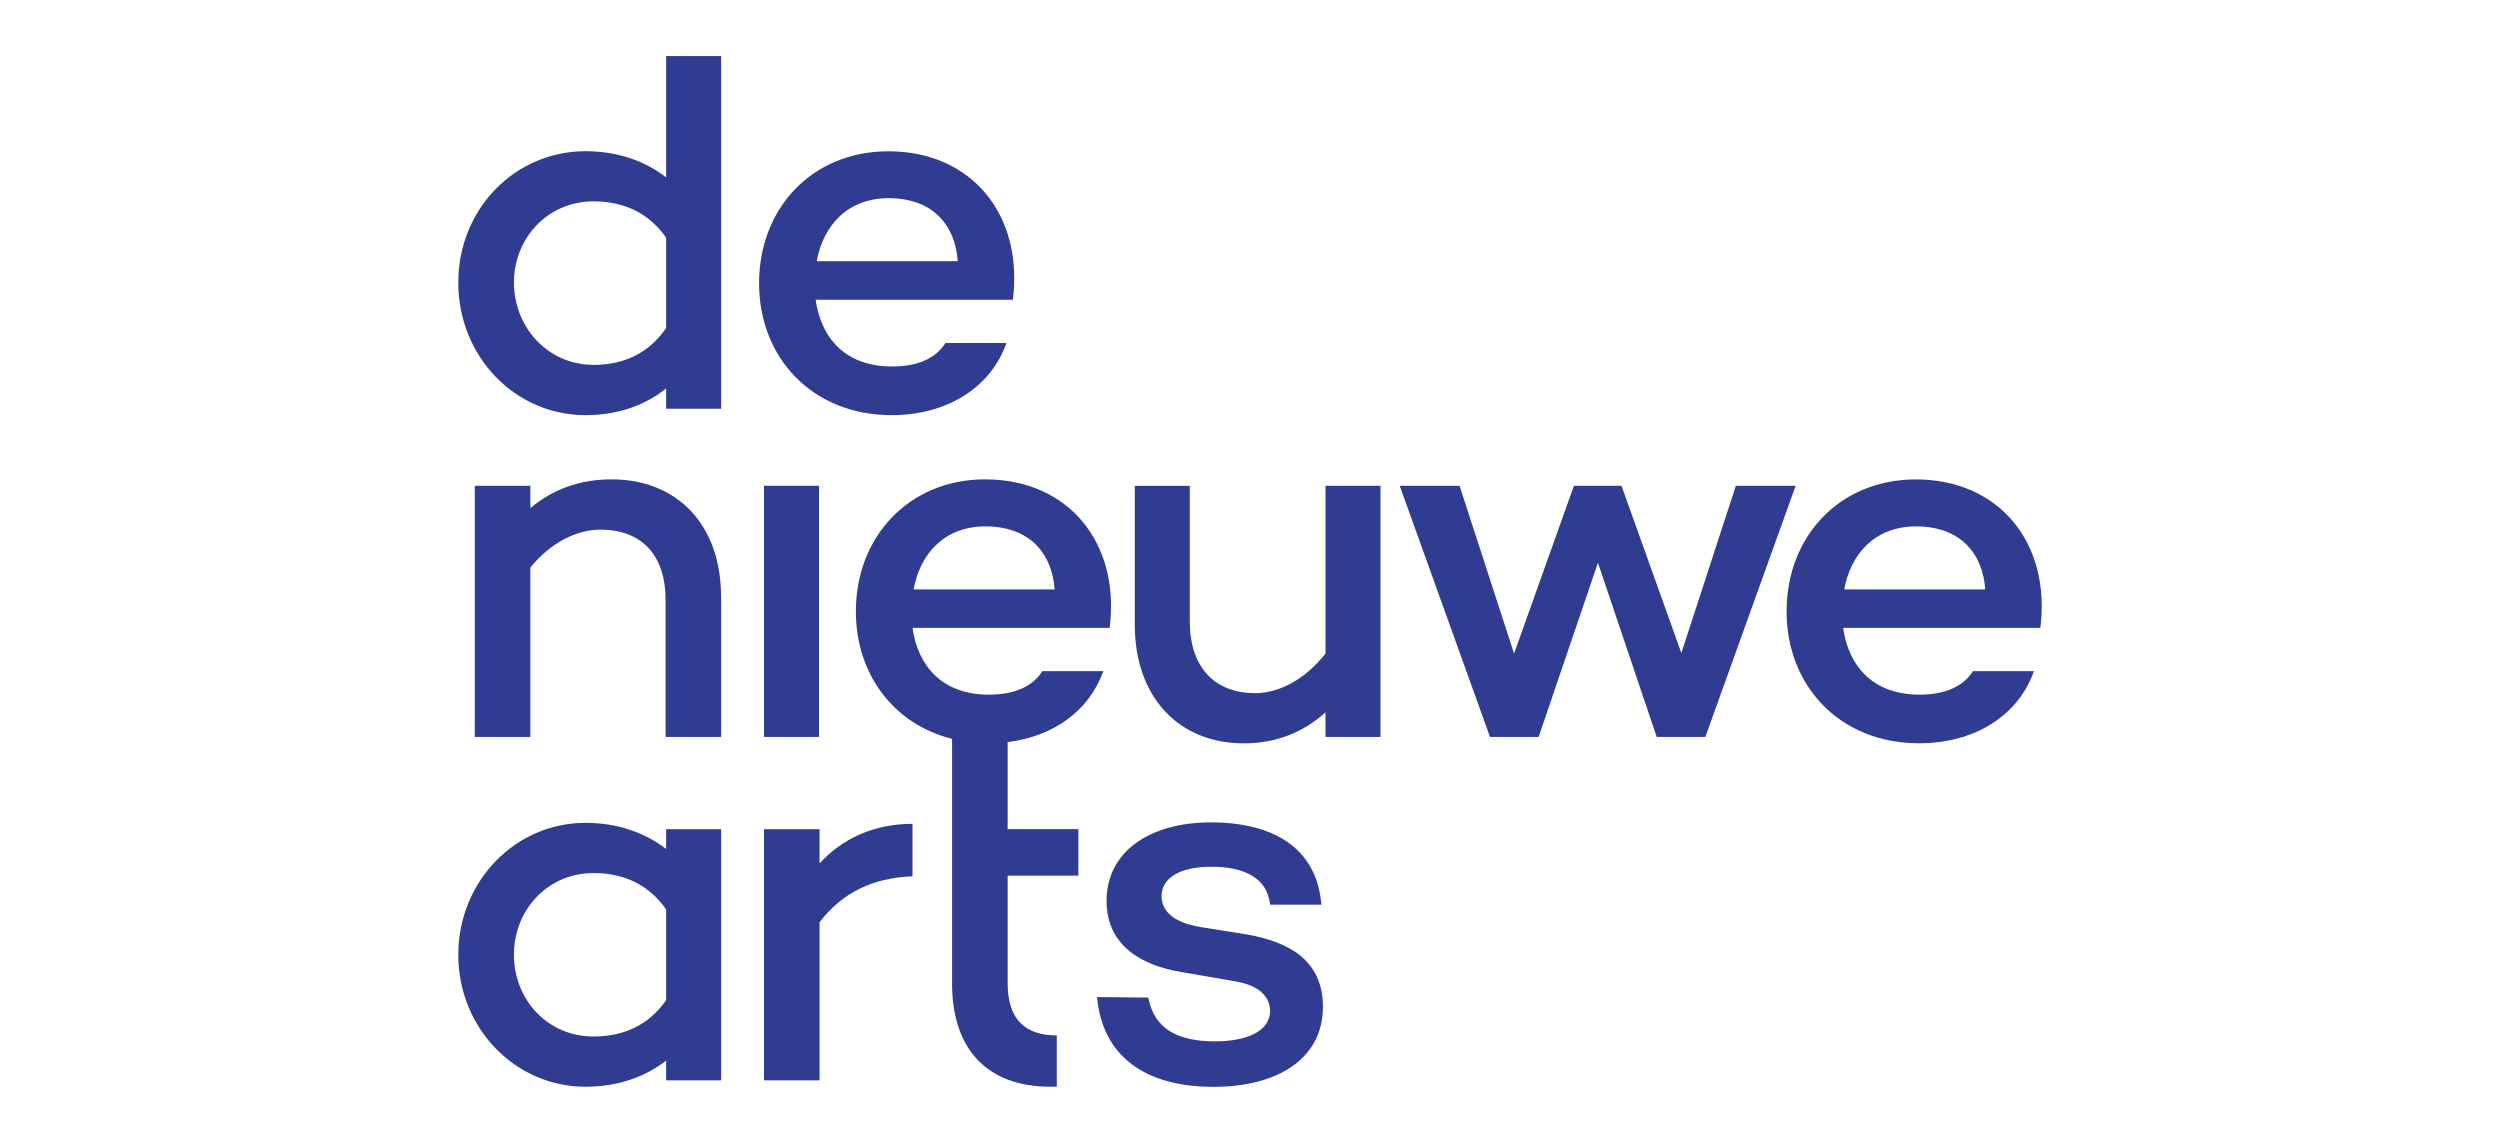
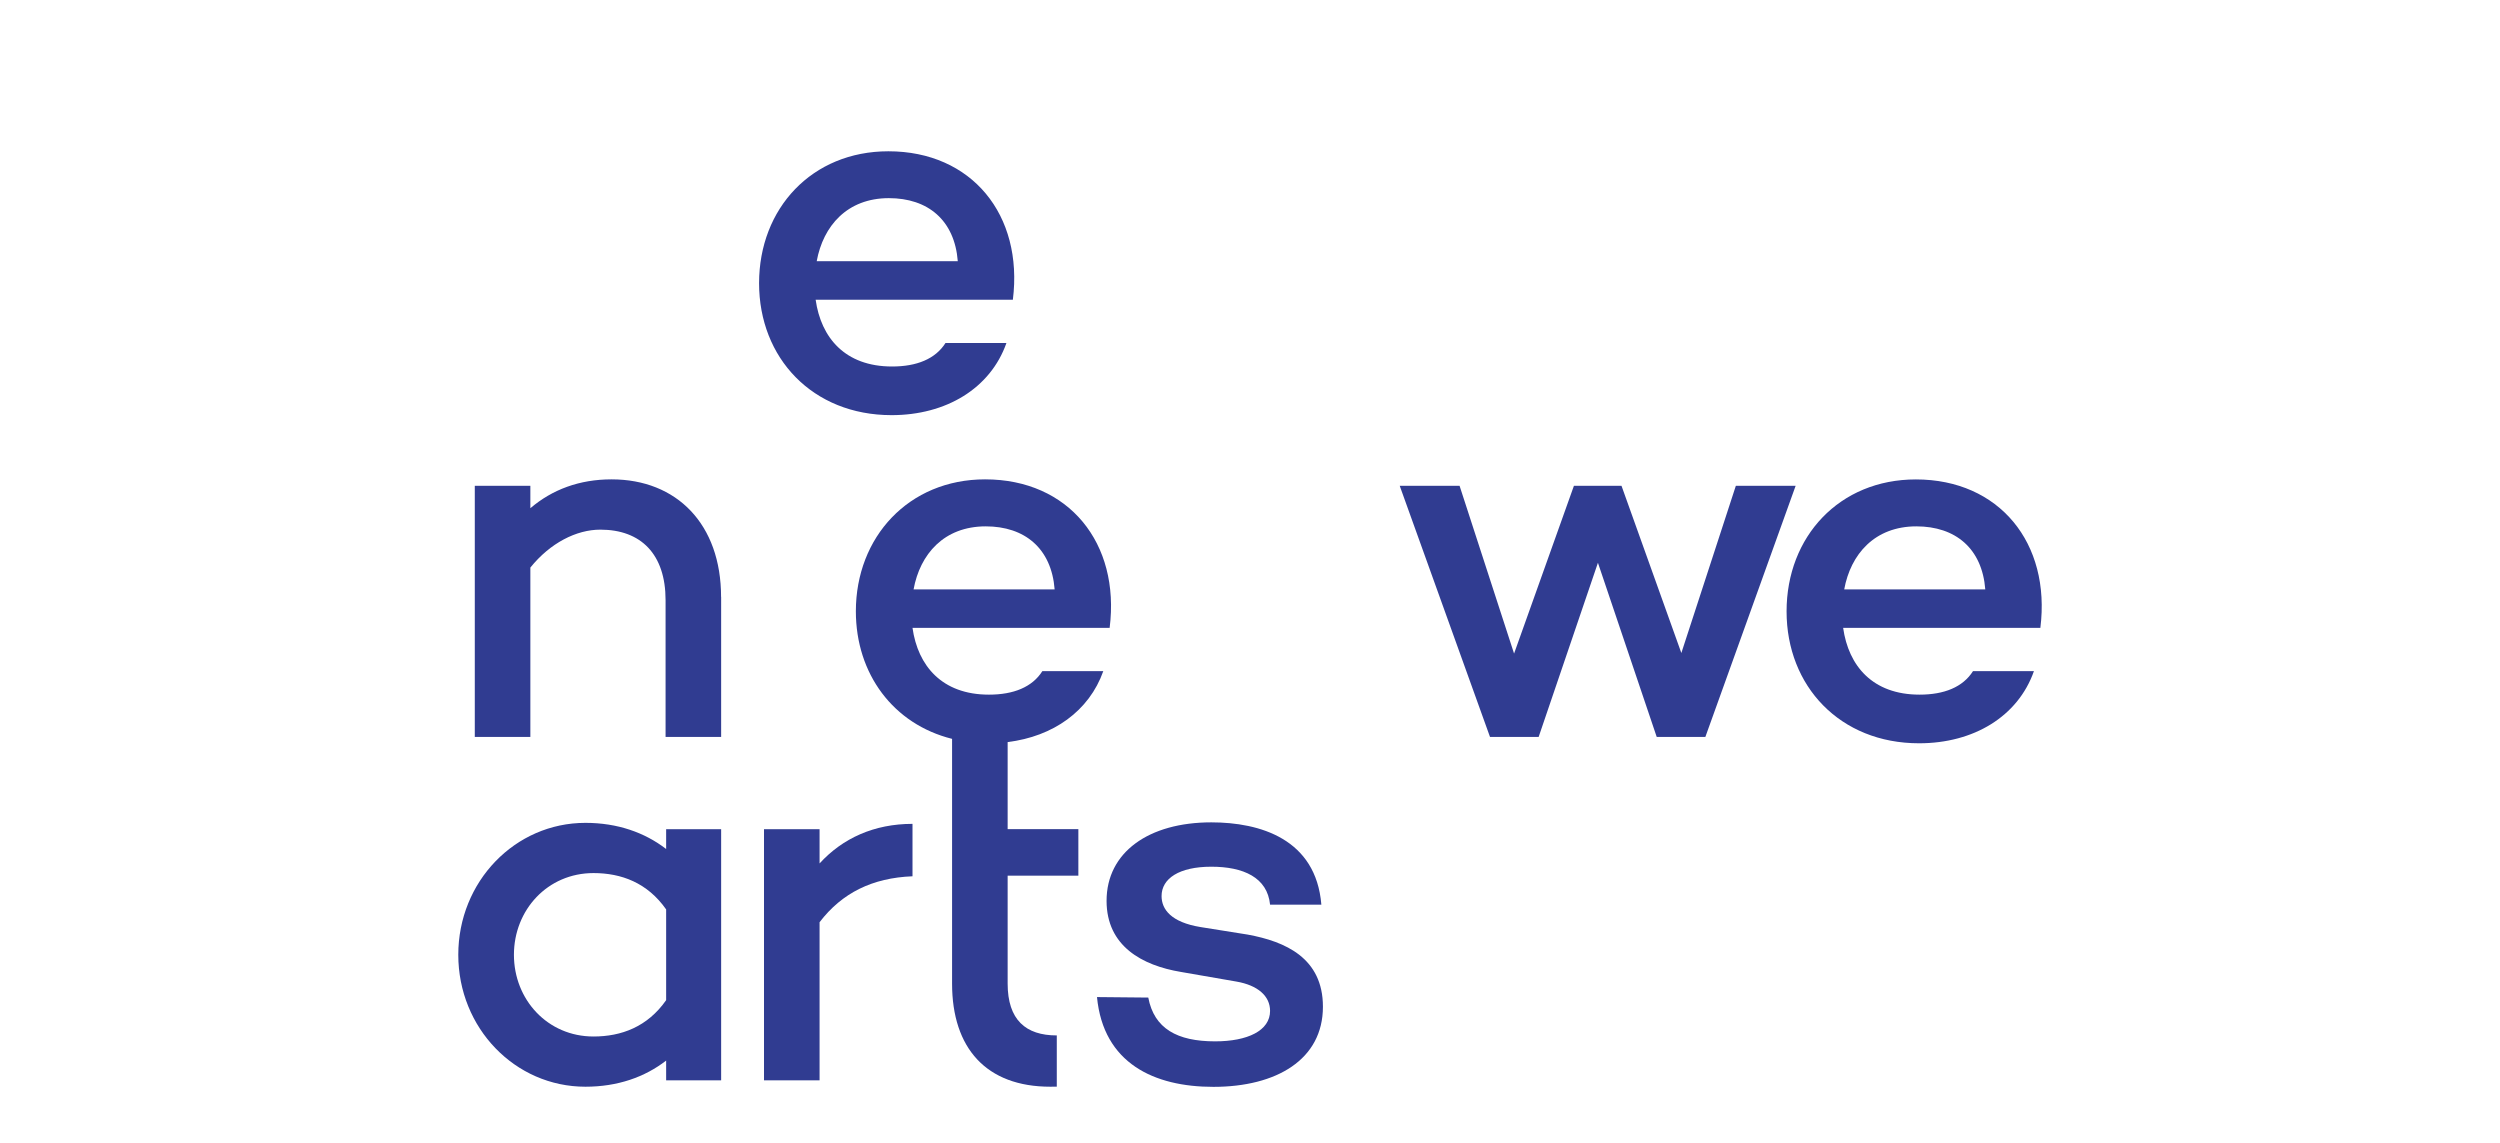
<svg xmlns="http://www.w3.org/2000/svg" id="Layer_1" data-name="Layer 1" viewBox="0 0 350 160">
  <defs>
    <style>
      .cls-1 {
        fill: #303c91;
      }
    </style>
  </defs>
  <g id="Layer_1-2" data-name="Layer 1">
    <g>
-       <path class="cls-1" d="M100.96,7.85v49.37h-7.7v-2.84c-2.99,2.4-6.81,3.74-11.3,3.74-9.87,0-17.8-8.23-17.8-18.55s7.93-18.4,17.8-18.4c4.49,0,8.3,1.35,11.3,3.66V7.85h7.7ZM93.26,45.92v-12.64c-2.62-3.74-6.28-5.09-10.17-5.09-6.43,0-11.14,5.16-11.14,11.37s4.71,11.52,11.14,11.52c3.89,0,7.56-1.35,10.17-5.16h0Z" />
      <path class="cls-1" d="M141.79,41.96h-27.6c.75,5.31,4.11,9.35,10.7,9.35,3.44,0,6.06-1.05,7.48-3.29h8.53c-2.24,6.36-8.45,10.1-16.08,10.1-11.07,0-18.55-8-18.55-18.47s7.4-18.47,18.1-18.47c11.67,0,18.92,8.9,17.43,20.79h0ZM114.34,36.57h19.75c-.45-5.76-4.19-8.83-9.65-8.83-5.83,0-9.2,3.89-10.1,8.83Z" />
      <path class="cls-1" d="M100.96,83.57v19.6h-7.78v-19.15c0-6.43-3.44-9.87-9.13-9.87-3.36,0-7.03,1.87-9.8,5.31v23.71h-7.78v-35.16h7.78v3.14c3.07-2.62,6.88-4.04,11.37-4.04,9.13,0,15.33,6.28,15.33,16.46h0Z" />
-       <path class="cls-1" d="M114.66,68.01v35.16h-7.7v-35.16h7.7Z" />
-       <path class="cls-1" d="M193.27,68.01v35.16h-7.7v-3.44c-3.07,2.77-6.88,4.34-11.44,4.34-9.13,0-15.26-6.51-15.26-16.6v-19.45h7.7v19c0,6.43,3.52,10.02,9.13,10.02,3.44,0,7.03-1.95,9.87-5.54v-23.49h7.7,0Z" />
      <path class="cls-1" d="M251.39,68.01l-12.64,35.16h-6.81l-8.23-24.38-8.3,24.38h-6.81l-12.64-35.16h8.38l7.63,23.49,8.38-23.49h6.66l8.38,23.41,7.63-23.41h8.38Z" />
      <path class="cls-1" d="M285.64,87.9h-27.6c.75,5.31,4.11,9.35,10.7,9.35,3.44,0,6.06-1.05,7.48-3.29h8.53c-2.24,6.36-8.45,10.1-16.08,10.1-11.07,0-18.55-8-18.55-18.47s7.4-18.47,18.1-18.47c11.67,0,18.92,8.9,17.43,20.79h0ZM258.19,82.52h19.75c-.45-5.76-4.19-8.83-9.65-8.83-5.83,0-9.2,3.89-10.1,8.83h0Z" />
      <path class="cls-1" d="M100.96,116.09v35.16h-7.7v-2.77c-2.99,2.32-6.81,3.66-11.3,3.66-9.87,0-17.8-8.23-17.8-18.47s7.93-18.47,17.8-18.47c4.49,0,8.3,1.35,11.3,3.66v-2.77h7.7ZM93.26,140.03v-12.71c-2.62-3.74-6.28-5.09-10.17-5.09-6.43,0-11.14,5.16-11.14,11.44s4.71,11.44,11.14,11.44c3.89,0,7.56-1.35,10.17-5.09h0Z" />
      <path class="cls-1" d="M127.75,115.35v7.33c-5.61.22-9.87,2.32-13.01,6.43v22.14h-7.78v-35.16h7.78v4.79c3.22-3.52,7.63-5.54,13.01-5.54h0Z" />
      <path class="cls-1" d="M137.92,67.11c-10.7,0-18.1,8.08-18.1,18.47,0,8.77,5.25,15.81,13.47,17.86v34.26c0,9.05,4.79,14.44,13.76,14.44.3,0,.6,0,.9-.01v-7.17c-4.34,0-6.88-2.17-6.88-7.26v-15.11h9.9v-6.51h-9.9v-12.19c6.37-.78,11.41-4.34,13.39-9.93h-8.53c-1.42,2.24-4.04,3.29-7.48,3.29-6.58,0-9.95-4.04-10.7-9.35h27.6c1.5-11.89-5.76-20.79-17.43-20.79h0ZM127.9,82.52c.9-4.94,4.26-8.83,10.1-8.83,5.46,0,9.2,3.07,9.65,8.83h-19.75Z" />
      <path class="cls-1" d="M170.11,145.79c4.56,0,7.7-1.5,7.7-4.26,0-2.09-1.72-3.59-4.71-4.11l-7.78-1.35c-5.38-.9-10.4-3.59-10.4-9.95,0-6.81,5.91-10.99,14.66-10.99,6.81,0,14.66,2.32,15.41,11.52h-7.18c-.38-3.81-3.74-5.31-8.23-5.31s-6.96,1.65-6.96,4.11c0,1.87,1.35,3.67,5.46,4.34l6.58,1.05c5.31.97,10.55,3.29,10.55,10.1,0,7.4-6.51,11.22-15.33,11.22-8.3,0-15.41-3.29-16.3-12.57l7.18.07c.82,4.34,4.04,6.13,9.35,6.13h0Z" />
    </g>
  </g>
</svg>